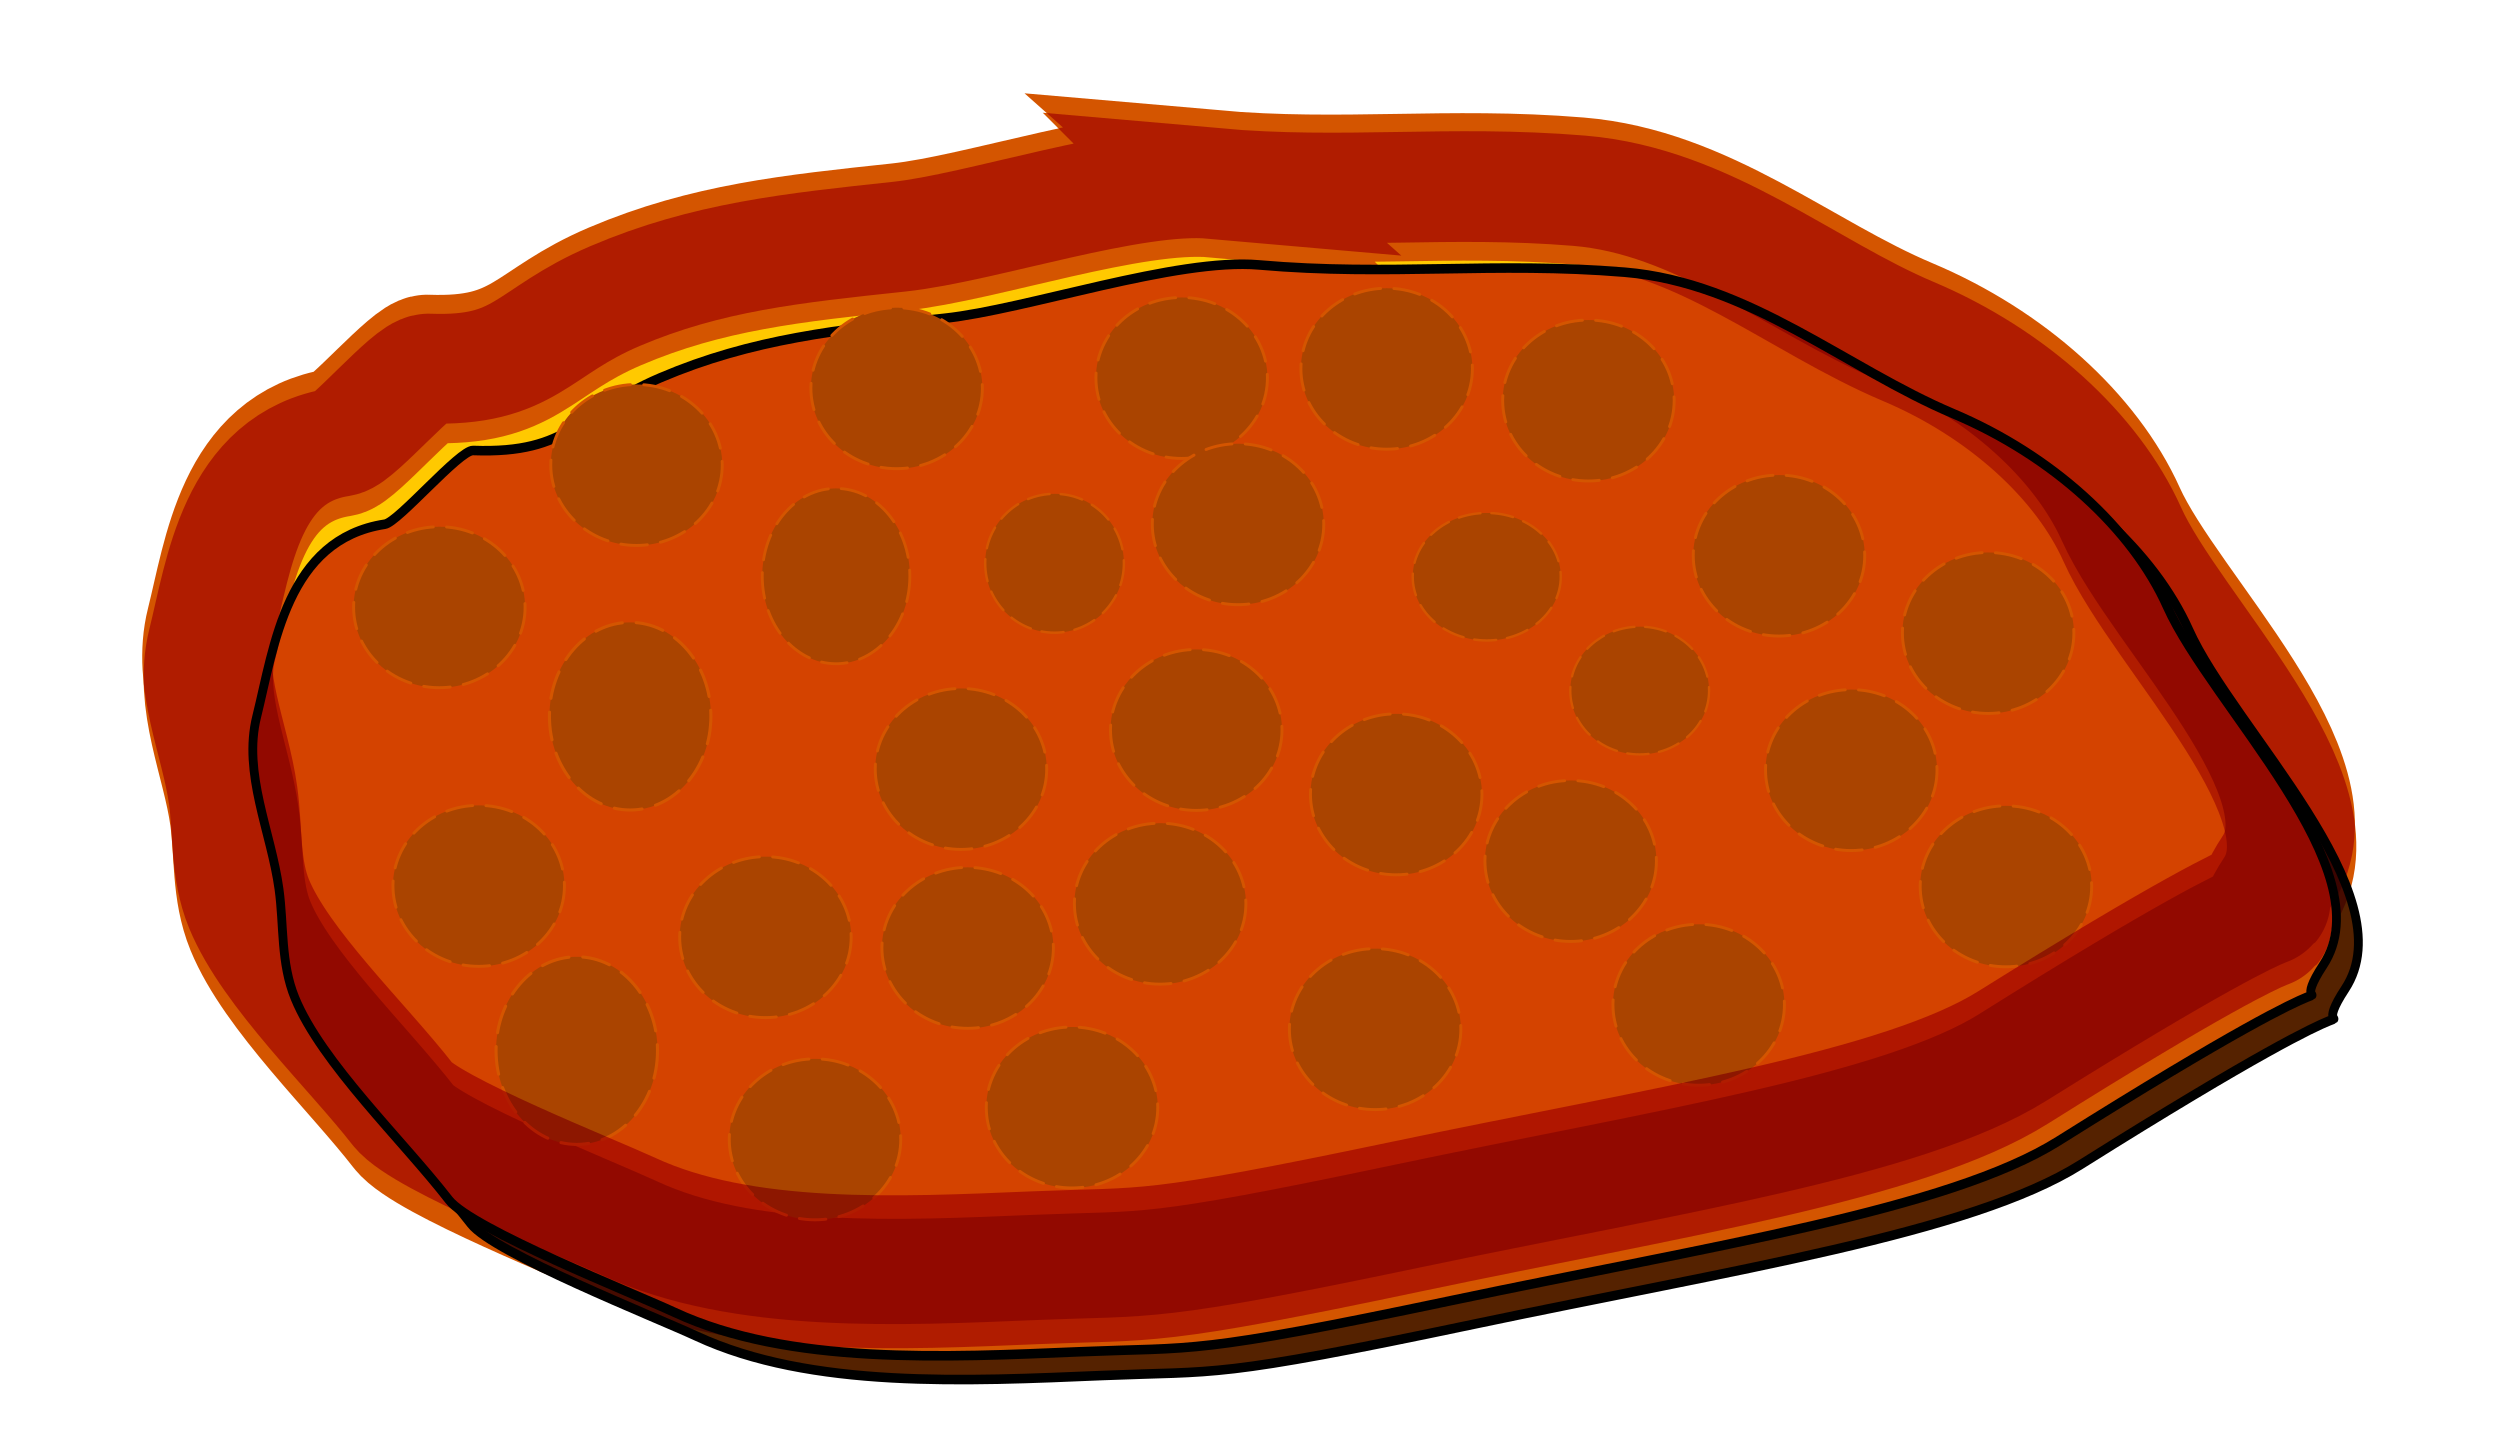
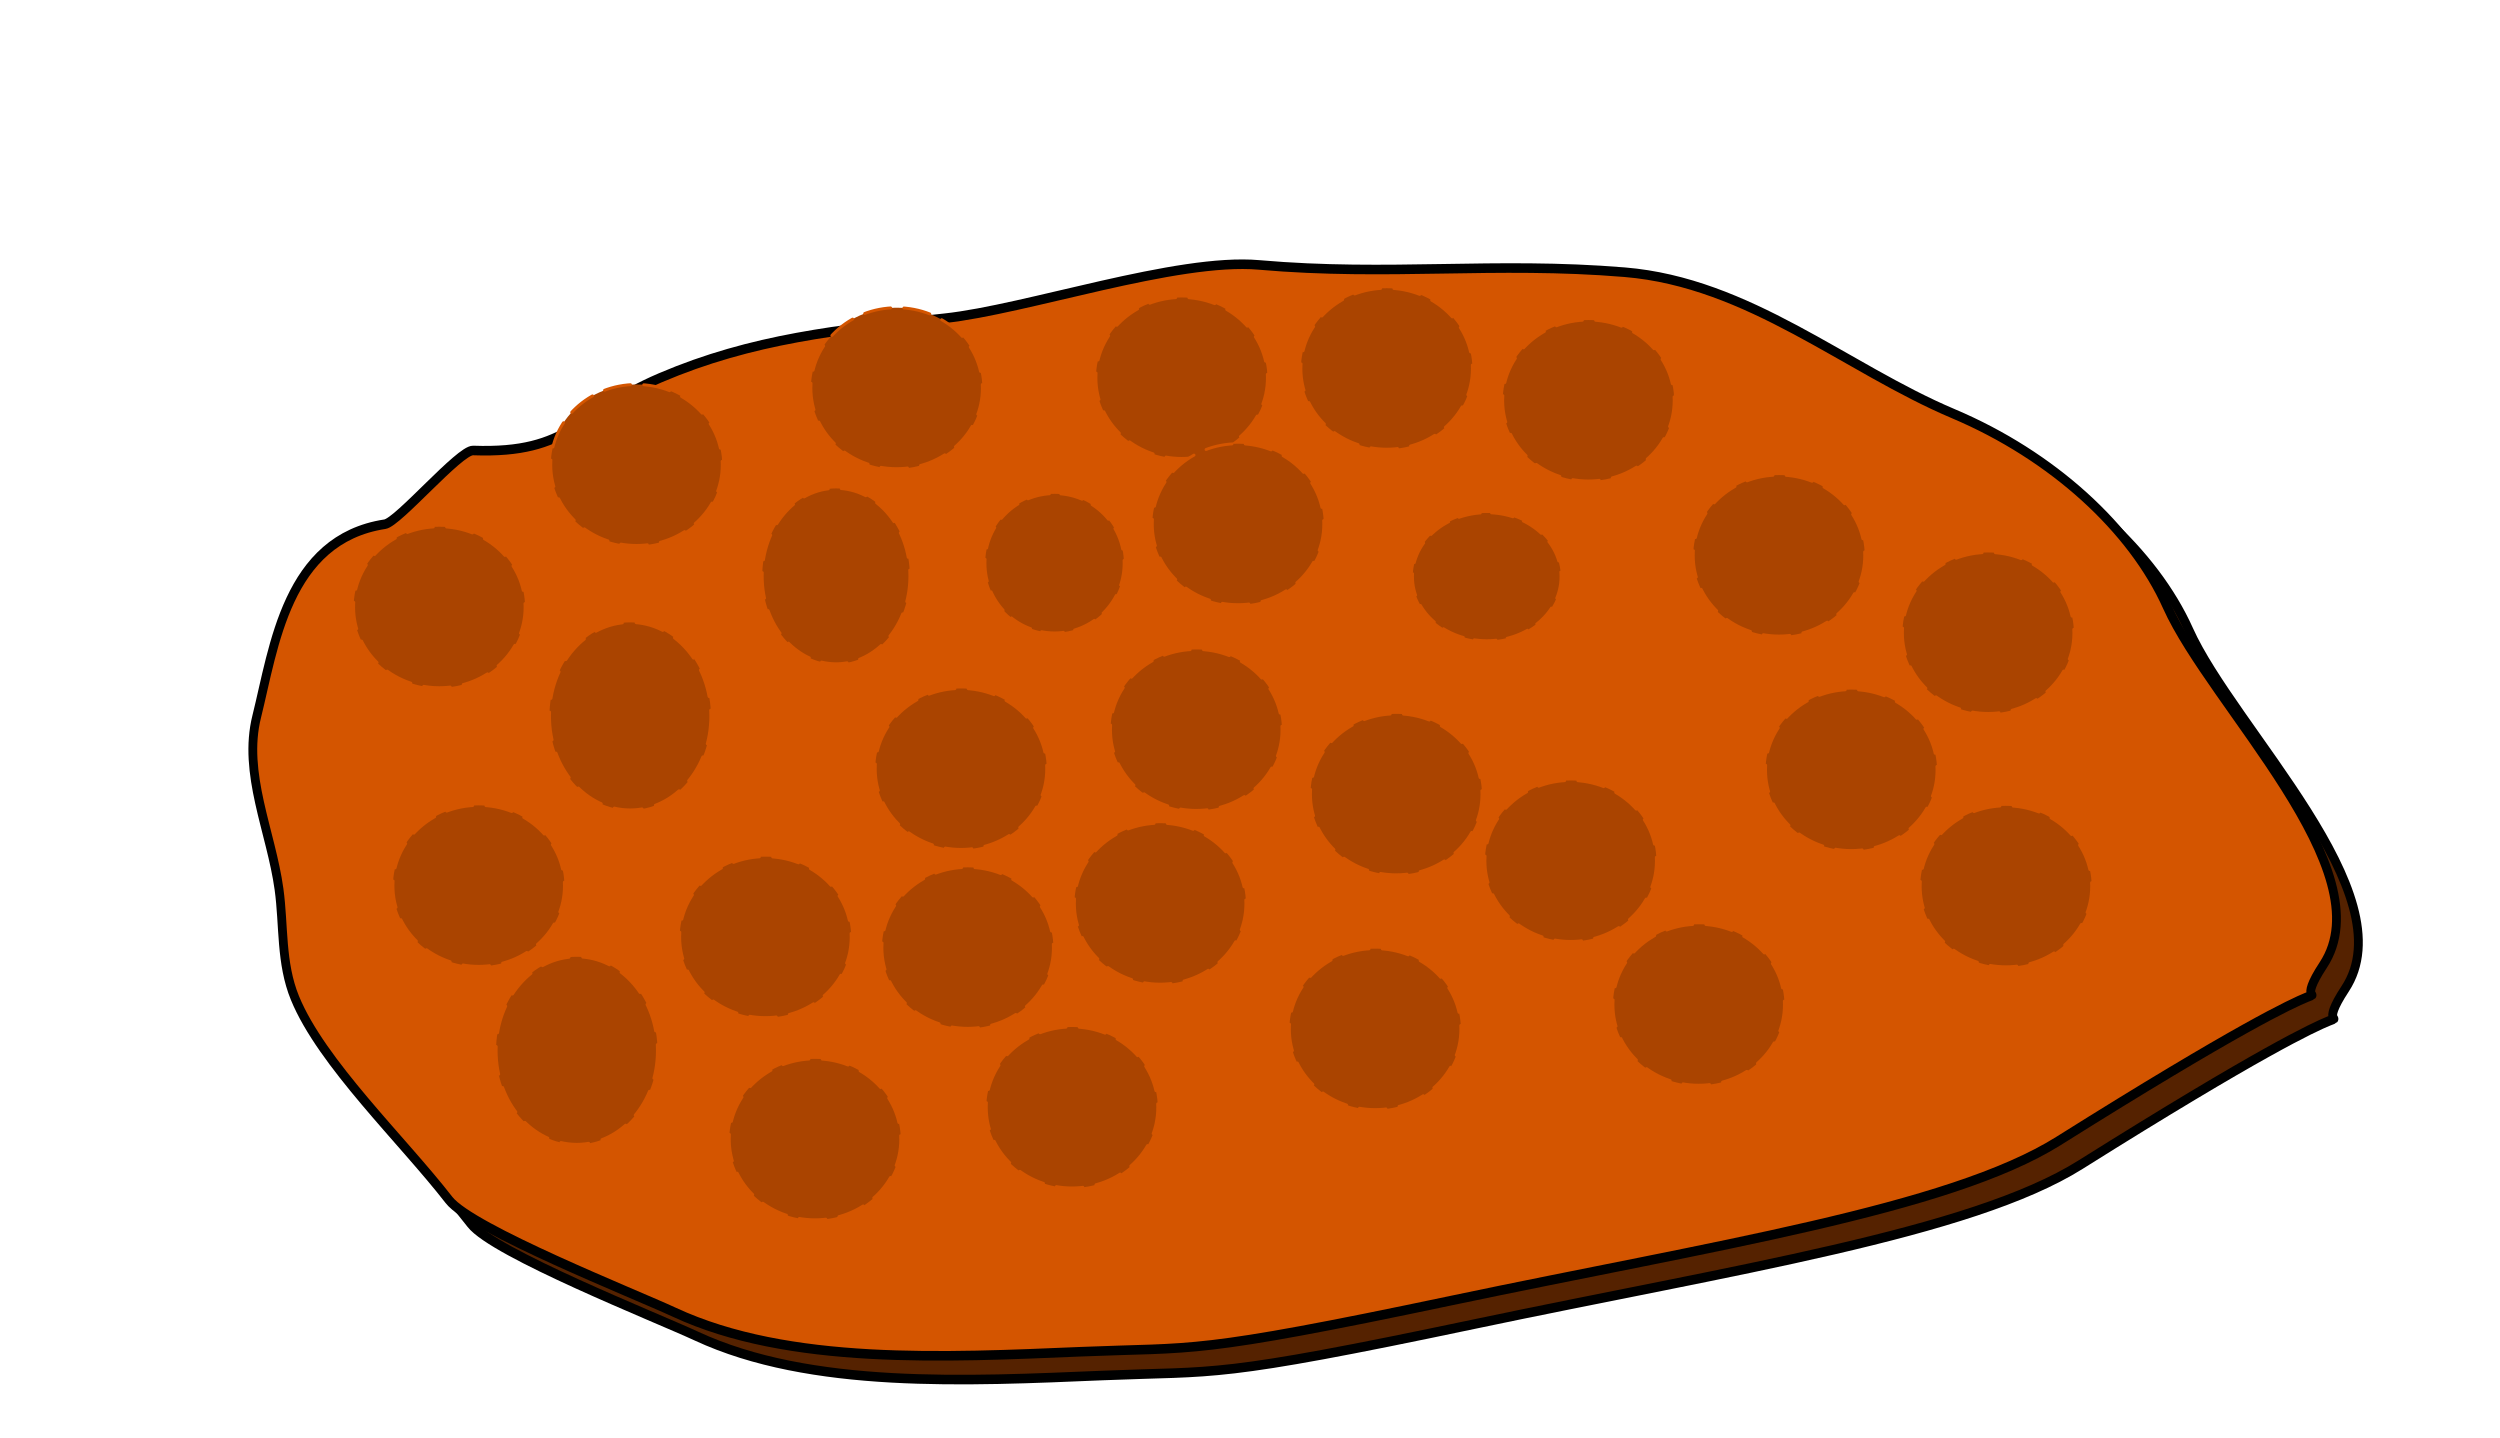
<svg xmlns="http://www.w3.org/2000/svg" xmlns:ns1="http://www.inkscape.org/namespaces/inkscape" xmlns:ns2="http://sodipodi.sourceforge.net/DTD/sodipodi-0.dtd" width="80.824mm" height="46.488mm" viewBox="0 0 80.824 46.488" version="1.1" id="svg5" ns1:version="0.92.5 (0.92.5+69)" ns2:docname="pizza-pepperoni.svg" ns1:export-filename="/home/algot/Documents/runeman.org/clipart/2021/pizza-pepperoni.png" ns1:export-xdpi="86.50087" ns1:export-ydpi="86.50087">
  <title id="title4469">Pepperoni Pizza</title>
  <ns2:namedview id="namedview7" pagecolor="#ffffff" bordercolor="#666666" borderopacity="1.0" ns1:pageshadow="2" ns1:pageopacity="0.0" ns1:pagecheckerboard="0" ns1:document-units="mm" showgrid="false" ns1:zoom="1.4627054" ns1:cx="206.66664" ns1:cy="87.850908" ns1:window-width="1366" ns1:window-height="703" ns1:window-x="0" ns1:window-y="0" ns1:window-maximized="1" ns1:current-layer="layer1" ns1:snap-global="false" />
  <defs id="defs2">
    <filter ns1:collect="always" style="color-interpolation-filters:sRGB" id="filter1972" x="-0.017" y="-0.036" width="1.034" height="1.071">
      <feGaussianBlur ns1:collect="always" stdDeviation="0.315" id="feGaussianBlur1974" />
    </filter>
    <filter ns1:label="Bubbly Bumps" ns1:menu="Bumps" ns1:menu-tooltip="Flexible bubbles effect with some displacement" style="color-interpolation-filters:sRGB" id="filter2310" x="-1.762" y="-1.905" width="4.524" height="4.809">
      <feGaussianBlur result="result0" in="SourceGraphic" stdDeviation="0.5" id="feGaussianBlur2284" />
      <feTurbulence baseFrequency="0.2" seed="300" numOctaves="10" result="result1" type="fractalNoise" id="feTurbulence2286" />
      <feGaussianBlur stdDeviation="0.5" result="result8" id="feGaussianBlur2288" />
      <feDisplacementMap result="result7" in2="result8" scale="5" in="result0" xChannelSelector="R" id="feDisplacementMap2290" yChannelSelector="A" />
      <feComposite result="result2" operator="in" in2="result1" in="result7" id="feComposite2292" />
      <feComposite k3="3" in2="result2" in="result0" operator="arithmetic" id="feComposite2294" k1="0" k2="0" k4="0" />
      <feBlend result="fbSourceGraphic" mode="multiply" in2="result2" id="feBlend2296" />
      <feColorMatrix values="1 0 0 -1 0 1 0 1 -1 0 1 0 0 -1 0 -1.8 -0.5 0 5.7 -3.5 " in="fbSourceGraphic" result="fbSourceGraphicAlpha" id="feColorMatrix2298" />
      <feGaussianBlur stdDeviation="0.5" in="fbSourceGraphicAlpha" result="result0" id="feGaussianBlur2300" />
      <feSpecularLighting result="result6" surfaceScale="5" specularExponent="3" id="feSpecularLighting2304">
        <feDistantLight azimuth="225" elevation="10" id="feDistantLight2302" />
      </feSpecularLighting>
      <feComposite in2="fbSourceGraphicAlpha" in="result6" result="result2" operator="in" id="feComposite2306" />
      <feComposite in="fbSourceGraphic" result="result4" operator="arithmetic" k2="1" k3="0.7" in2="result2" id="feComposite2308" k1="0" k4="0" />
    </filter>
    <filter ns1:label="Bubbly Bumps" ns1:menu="Bumps" ns1:menu-tooltip="Flexible bubbles effect with some displacement" style="color-interpolation-filters:sRGB" id="filter4277" x="-0.085" y="-0.161" width="1.169" height="1.323">
      <feGaussianBlur result="result0" in="SourceGraphic" stdDeviation="0.5" id="feGaussianBlur4251" />
      <feTurbulence baseFrequency="0.2" seed="300" numOctaves="10" result="result1" type="fractalNoise" id="feTurbulence4253" />
      <feGaussianBlur stdDeviation="0.5" result="result8" id="feGaussianBlur4255" />
      <feDisplacementMap result="result7" in2="result8" scale="5" in="result0" xChannelSelector="R" id="feDisplacementMap4257" yChannelSelector="A" />
      <feComposite result="result2" operator="in" in2="result1" in="result7" id="feComposite4259" />
      <feComposite k3="3" in2="result2" in="result0" operator="arithmetic" id="feComposite4261" k1="0" k2="0" k4="0" />
      <feBlend result="fbSourceGraphic" mode="multiply" in2="result2" id="feBlend4263" />
      <feColorMatrix values="1 0 0 -1 0 1 0 1 -1 0 1 0 0 -1 0 -1.8 -0.5 0 5.7 -3.5 " in="fbSourceGraphic" result="fbSourceGraphicAlpha" id="feColorMatrix4265" />
      <feGaussianBlur stdDeviation="0.5" in="fbSourceGraphicAlpha" result="result0" id="feGaussianBlur4267" />
      <feSpecularLighting result="result6" surfaceScale="5" specularExponent="3" id="feSpecularLighting4271">
        <feDistantLight azimuth="225" elevation="10" id="feDistantLight4269" />
      </feSpecularLighting>
      <feComposite in2="fbSourceGraphicAlpha" in="result6" result="result2" operator="in" id="feComposite4273" />
      <feComposite in="fbSourceGraphic" result="result4" operator="arithmetic" k2="1" k3="0.7" in2="result2" id="feComposite4275" k1="0" k4="0" />
    </filter>
    <filter ns1:label="Film Grain" ns1:menu="Image Effects" ns1:menu-tooltip="Adds a small scale graininess" style="color-interpolation-filters:sRGB" id="filter2233">
      <feTurbulence type="fractalNoise" numOctaves="3" baseFrequency="1" seed="0" result="result0" id="feTurbulence2223" />
      <feColorMatrix result="result4" values="0" type="saturate" id="feColorMatrix2225" />
      <feComposite in="SourceGraphic" in2="result4" operator="arithmetic" k1="1.25" k2="0.5" k3="0.5" result="result2" id="feComposite2227" k4="0" />
      <feBlend result="result5" mode="normal" in="result2" in2="SourceGraphic" id="feBlend2229" />
      <feComposite in="result5" in2="SourceGraphic" operator="in" result="result3" id="feComposite2231" />
    </filter>
    <filter ns1:label="Film Grain" ns1:menu="Image Effects" ns1:menu-tooltip="Adds a small scale graininess" style="color-interpolation-filters:sRGB" id="filter2245">
      <feTurbulence type="fractalNoise" numOctaves="3" baseFrequency="1" seed="0" result="result0" id="feTurbulence2235" />
      <feColorMatrix result="result4" values="0" type="saturate" id="feColorMatrix2237" />
      <feComposite in="SourceGraphic" in2="result4" operator="arithmetic" k1="1.25" k2="0.5" k3="0.5" result="result2" id="feComposite2239" k4="0" />
      <feBlend result="result5" mode="normal" in="result2" in2="SourceGraphic" id="feBlend2241" />
      <feComposite in="result5" in2="SourceGraphic" operator="in" result="result3" id="feComposite2243" />
    </filter>
    <filter ns1:label="Film Grain" ns1:menu="Image Effects" ns1:menu-tooltip="Adds a small scale graininess" style="color-interpolation-filters:sRGB" id="filter2257">
      <feTurbulence type="fractalNoise" numOctaves="3" baseFrequency="1" seed="0" result="result0" id="feTurbulence2247" />
      <feColorMatrix result="result4" values="0" type="saturate" id="feColorMatrix2249" />
      <feComposite in="SourceGraphic" in2="result4" operator="arithmetic" k1="1.25" k2="0.5" k3="0.5" result="result2" id="feComposite2251" k4="0" />
      <feBlend result="result5" mode="normal" in="result2" in2="SourceGraphic" id="feBlend2253" />
      <feComposite in="result5" in2="SourceGraphic" operator="in" result="result3" id="feComposite2255" />
    </filter>
    <filter ns1:label="Film Grain" ns1:menu="Image Effects" ns1:menu-tooltip="Adds a small scale graininess" style="color-interpolation-filters:sRGB" id="filter2269">
      <feTurbulence type="fractalNoise" numOctaves="3" baseFrequency="1" seed="0" result="result0" id="feTurbulence2259" />
      <feColorMatrix result="result4" values="0" type="saturate" id="feColorMatrix2261" />
      <feComposite in="SourceGraphic" in2="result4" operator="arithmetic" k1="1.25" k2="0.5" k3="0.5" result="result2" id="feComposite2263" k4="0" />
      <feBlend result="result5" mode="normal" in="result2" in2="SourceGraphic" id="feBlend2265" />
      <feComposite in="result5" in2="SourceGraphic" operator="in" result="result3" id="feComposite2267" />
    </filter>
    <filter ns1:label="Film Grain" ns1:menu="Image Effects" ns1:menu-tooltip="Adds a small scale graininess" style="color-interpolation-filters:sRGB" id="filter2281">
      <feTurbulence type="fractalNoise" numOctaves="3" baseFrequency="1" seed="0" result="result0" id="feTurbulence2271" />
      <feColorMatrix result="result4" values="0" type="saturate" id="feColorMatrix2273" />
      <feComposite in="SourceGraphic" in2="result4" operator="arithmetic" k1="1.25" k2="0.5" k3="0.5" result="result2" id="feComposite2275" k4="0" />
      <feBlend result="result5" mode="normal" in="result2" in2="SourceGraphic" id="feBlend2277" />
      <feComposite in="result5" in2="SourceGraphic" operator="in" result="result3" id="feComposite2279" />
    </filter>
    <filter ns1:label="Film Grain" ns1:menu="Image Effects" ns1:menu-tooltip="Adds a small scale graininess" style="color-interpolation-filters:sRGB" id="filter2293">
      <feTurbulence type="fractalNoise" numOctaves="3" baseFrequency="1" seed="0" result="result0" id="feTurbulence2283" />
      <feColorMatrix result="result4" values="0" type="saturate" id="feColorMatrix2285" />
      <feComposite in="SourceGraphic" in2="result4" operator="arithmetic" k1="1.25" k2="0.5" k3="0.5" result="result2" id="feComposite2287" k4="0" />
      <feBlend result="result5" mode="normal" in="result2" in2="SourceGraphic" id="feBlend2289" />
      <feComposite in="result5" in2="SourceGraphic" operator="in" result="result3" id="feComposite2291" />
    </filter>
    <filter ns1:label="Film Grain" ns1:menu="Image Effects" ns1:menu-tooltip="Adds a small scale graininess" style="color-interpolation-filters:sRGB" id="filter2305">
      <feTurbulence type="fractalNoise" numOctaves="3" baseFrequency="1" seed="0" result="result0" id="feTurbulence2295" />
      <feColorMatrix result="result4" values="0" type="saturate" id="feColorMatrix2297" />
      <feComposite in="SourceGraphic" in2="result4" operator="arithmetic" k1="1.25" k2="0.5" k3="0.5" result="result2" id="feComposite2299" k4="0" />
      <feBlend result="result5" mode="normal" in="result2" in2="SourceGraphic" id="feBlend2301" />
      <feComposite in="result5" in2="SourceGraphic" operator="in" result="result3" id="feComposite2303" />
    </filter>
    <filter ns1:label="Film Grain" ns1:menu="Image Effects" ns1:menu-tooltip="Adds a small scale graininess" style="color-interpolation-filters:sRGB" id="filter2317">
      <feTurbulence type="fractalNoise" numOctaves="3" baseFrequency="1" seed="0" result="result0" id="feTurbulence2307" />
      <feColorMatrix result="result4" values="0" type="saturate" id="feColorMatrix2309" />
      <feComposite in="SourceGraphic" in2="result4" operator="arithmetic" k1="1.25" k2="0.5" k3="0.5" result="result2" id="feComposite2311" k4="0" />
      <feBlend result="result5" mode="normal" in="result2" in2="SourceGraphic" id="feBlend2313" />
      <feComposite in="result5" in2="SourceGraphic" operator="in" result="result3" id="feComposite2315" />
    </filter>
    <filter ns1:label="Film Grain" ns1:menu="Image Effects" ns1:menu-tooltip="Adds a small scale graininess" style="color-interpolation-filters:sRGB" id="filter2329">
      <feTurbulence type="fractalNoise" numOctaves="3" baseFrequency="1" seed="0" result="result0" id="feTurbulence2319" />
      <feColorMatrix result="result4" values="0" type="saturate" id="feColorMatrix2321" />
      <feComposite in="SourceGraphic" in2="result4" operator="arithmetic" k1="1.25" k2="0.5" k3="0.5" result="result2" id="feComposite2323" k4="0" />
      <feBlend result="result5" mode="normal" in="result2" in2="SourceGraphic" id="feBlend2325" />
      <feComposite in="result5" in2="SourceGraphic" operator="in" result="result3" id="feComposite2327" />
    </filter>
    <filter ns1:label="Film Grain" ns1:menu="Image Effects" ns1:menu-tooltip="Adds a small scale graininess" style="color-interpolation-filters:sRGB" id="filter2341">
      <feTurbulence type="fractalNoise" numOctaves="3" baseFrequency="1" seed="0" result="result0" id="feTurbulence2331" />
      <feColorMatrix result="result4" values="0" type="saturate" id="feColorMatrix2333" />
      <feComposite in="SourceGraphic" in2="result4" operator="arithmetic" k1="1.25" k2="0.5" k3="0.5" result="result2" id="feComposite2335" k4="0" />
      <feBlend result="result5" mode="normal" in="result2" in2="SourceGraphic" id="feBlend2337" />
      <feComposite in="result5" in2="SourceGraphic" operator="in" result="result3" id="feComposite2339" />
    </filter>
    <filter ns1:label="Film Grain" ns1:menu="Image Effects" ns1:menu-tooltip="Adds a small scale graininess" style="color-interpolation-filters:sRGB" id="filter2353">
      <feTurbulence type="fractalNoise" numOctaves="3" baseFrequency="1" seed="0" result="result0" id="feTurbulence2343" />
      <feColorMatrix result="result4" values="0" type="saturate" id="feColorMatrix2345" />
      <feComposite in="SourceGraphic" in2="result4" operator="arithmetic" k1="1.25" k2="0.5" k3="0.5" result="result2" id="feComposite2347" k4="0" />
      <feBlend result="result5" mode="normal" in="result2" in2="SourceGraphic" id="feBlend2349" />
      <feComposite in="result5" in2="SourceGraphic" operator="in" result="result3" id="feComposite2351" />
    </filter>
    <filter ns1:label="Film Grain" ns1:menu="Image Effects" ns1:menu-tooltip="Adds a small scale graininess" style="color-interpolation-filters:sRGB" id="filter2365">
      <feTurbulence type="fractalNoise" numOctaves="3" baseFrequency="1" seed="0" result="result0" id="feTurbulence2355" />
      <feColorMatrix result="result4" values="0" type="saturate" id="feColorMatrix2357" />
      <feComposite in="SourceGraphic" in2="result4" operator="arithmetic" k1="1.25" k2="0.5" k3="0.5" result="result2" id="feComposite2359" k4="0" />
      <feBlend result="result5" mode="normal" in="result2" in2="SourceGraphic" id="feBlend2361" />
      <feComposite in="result5" in2="SourceGraphic" operator="in" result="result3" id="feComposite2363" />
    </filter>
    <filter ns1:label="Film Grain" ns1:menu="Image Effects" ns1:menu-tooltip="Adds a small scale graininess" style="color-interpolation-filters:sRGB" id="filter2377">
      <feTurbulence type="fractalNoise" numOctaves="3" baseFrequency="1" seed="0" result="result0" id="feTurbulence2367" />
      <feColorMatrix result="result4" values="0" type="saturate" id="feColorMatrix2369" />
      <feComposite in="SourceGraphic" in2="result4" operator="arithmetic" k1="1.25" k2="0.5" k3="0.5" result="result2" id="feComposite2371" k4="0" />
      <feBlend result="result5" mode="normal" in="result2" in2="SourceGraphic" id="feBlend2373" />
      <feComposite in="result5" in2="SourceGraphic" operator="in" result="result3" id="feComposite2375" />
    </filter>
    <filter ns1:label="Film Grain" ns1:menu="Image Effects" ns1:menu-tooltip="Adds a small scale graininess" style="color-interpolation-filters:sRGB" id="filter2389">
      <feTurbulence type="fractalNoise" numOctaves="3" baseFrequency="1" seed="0" result="result0" id="feTurbulence2379" />
      <feColorMatrix result="result4" values="0" type="saturate" id="feColorMatrix2381" />
      <feComposite in="SourceGraphic" in2="result4" operator="arithmetic" k1="1.25" k2="0.5" k3="0.5" result="result2" id="feComposite2383" k4="0" />
      <feBlend result="result5" mode="normal" in="result2" in2="SourceGraphic" id="feBlend2385" />
      <feComposite in="result5" in2="SourceGraphic" operator="in" result="result3" id="feComposite2387" />
    </filter>
    <filter ns1:label="Film Grain" ns1:menu="Image Effects" ns1:menu-tooltip="Adds a small scale graininess" style="color-interpolation-filters:sRGB" id="filter2401">
      <feTurbulence type="fractalNoise" numOctaves="3" baseFrequency="1" seed="0" result="result0" id="feTurbulence2391" />
      <feColorMatrix result="result4" values="0" type="saturate" id="feColorMatrix2393" />
      <feComposite in="SourceGraphic" in2="result4" operator="arithmetic" k1="1.25" k2="0.5" k3="0.5" result="result2" id="feComposite2395" k4="0" />
      <feBlend result="result5" mode="normal" in="result2" in2="SourceGraphic" id="feBlend2397" />
      <feComposite in="result5" in2="SourceGraphic" operator="in" result="result3" id="feComposite2399" />
    </filter>
    <filter ns1:label="Film Grain" ns1:menu="Image Effects" ns1:menu-tooltip="Adds a small scale graininess" style="color-interpolation-filters:sRGB" id="filter2413">
      <feTurbulence type="fractalNoise" numOctaves="3" baseFrequency="1" seed="0" result="result0" id="feTurbulence2403" />
      <feColorMatrix result="result4" values="0" type="saturate" id="feColorMatrix2405" />
      <feComposite in="SourceGraphic" in2="result4" operator="arithmetic" k1="1.25" k2="0.5" k3="0.5" result="result2" id="feComposite2407" k4="0" />
      <feBlend result="result5" mode="normal" in="result2" in2="SourceGraphic" id="feBlend2409" />
      <feComposite in="result5" in2="SourceGraphic" operator="in" result="result3" id="feComposite2411" />
    </filter>
    <filter ns1:label="Film Grain" ns1:menu="Image Effects" ns1:menu-tooltip="Adds a small scale graininess" style="color-interpolation-filters:sRGB" id="filter2425">
      <feTurbulence type="fractalNoise" numOctaves="3" baseFrequency="1" seed="0" result="result0" id="feTurbulence2415" />
      <feColorMatrix result="result4" values="0" type="saturate" id="feColorMatrix2417" />
      <feComposite in="SourceGraphic" in2="result4" operator="arithmetic" k1="1.25" k2="0.5" k3="0.5" result="result2" id="feComposite2419" k4="0" />
      <feBlend result="result5" mode="normal" in="result2" in2="SourceGraphic" id="feBlend2421" />
      <feComposite in="result5" in2="SourceGraphic" operator="in" result="result3" id="feComposite2423" />
    </filter>
    <filter ns1:label="Film Grain" ns1:menu="Image Effects" ns1:menu-tooltip="Adds a small scale graininess" style="color-interpolation-filters:sRGB" id="filter2437">
      <feTurbulence type="fractalNoise" numOctaves="3" baseFrequency="1" seed="0" result="result0" id="feTurbulence2427" />
      <feColorMatrix result="result4" values="0" type="saturate" id="feColorMatrix2429" />
      <feComposite in="SourceGraphic" in2="result4" operator="arithmetic" k1="1.25" k2="0.5" k3="0.5" result="result2" id="feComposite2431" k4="0" />
      <feBlend result="result5" mode="normal" in="result2" in2="SourceGraphic" id="feBlend2433" />
      <feComposite in="result5" in2="SourceGraphic" operator="in" result="result3" id="feComposite2435" />
    </filter>
    <filter ns1:label="Film Grain" ns1:menu="Image Effects" ns1:menu-tooltip="Adds a small scale graininess" style="color-interpolation-filters:sRGB" id="filter2449">
      <feTurbulence type="fractalNoise" numOctaves="3" baseFrequency="1" seed="0" result="result0" id="feTurbulence2439" />
      <feColorMatrix result="result4" values="0" type="saturate" id="feColorMatrix2441" />
      <feComposite in="SourceGraphic" in2="result4" operator="arithmetic" k1="1.25" k2="0.5" k3="0.5" result="result2" id="feComposite2443" k4="0" />
      <feBlend result="result5" mode="normal" in="result2" in2="SourceGraphic" id="feBlend2445" />
      <feComposite in="result5" in2="SourceGraphic" operator="in" result="result3" id="feComposite2447" />
    </filter>
    <filter ns1:label="Film Grain" ns1:menu="Image Effects" ns1:menu-tooltip="Adds a small scale graininess" style="color-interpolation-filters:sRGB" id="filter2461">
      <feTurbulence type="fractalNoise" numOctaves="3" baseFrequency="1" seed="0" result="result0" id="feTurbulence2451" />
      <feColorMatrix result="result4" values="0" type="saturate" id="feColorMatrix2453" />
      <feComposite in="SourceGraphic" in2="result4" operator="arithmetic" k1="1.25" k2="0.5" k3="0.5" result="result2" id="feComposite2455" k4="0" />
      <feBlend result="result5" mode="normal" in="result2" in2="SourceGraphic" id="feBlend2457" />
      <feComposite in="result5" in2="SourceGraphic" operator="in" result="result3" id="feComposite2459" />
    </filter>
    <filter ns1:label="Film Grain" ns1:menu="Image Effects" ns1:menu-tooltip="Adds a small scale graininess" style="color-interpolation-filters:sRGB" id="filter2473">
      <feTurbulence type="fractalNoise" numOctaves="3" baseFrequency="1" seed="0" result="result0" id="feTurbulence2463" />
      <feColorMatrix result="result4" values="0" type="saturate" id="feColorMatrix2465" />
      <feComposite in="SourceGraphic" in2="result4" operator="arithmetic" k1="1.25" k2="0.5" k3="0.5" result="result2" id="feComposite2467" k4="0" />
      <feBlend result="result5" mode="normal" in="result2" in2="SourceGraphic" id="feBlend2469" />
      <feComposite in="result5" in2="SourceGraphic" operator="in" result="result3" id="feComposite2471" />
    </filter>
    <filter ns1:label="Film Grain" ns1:menu="Image Effects" ns1:menu-tooltip="Adds a small scale graininess" style="color-interpolation-filters:sRGB" id="filter2485">
      <feTurbulence type="fractalNoise" numOctaves="3" baseFrequency="1" seed="0" result="result0" id="feTurbulence2475" />
      <feColorMatrix result="result4" values="0" type="saturate" id="feColorMatrix2477" />
      <feComposite in="SourceGraphic" in2="result4" operator="arithmetic" k1="1.25" k2="0.5" k3="0.5" result="result2" id="feComposite2479" k4="0" />
      <feBlend result="result5" mode="normal" in="result2" in2="SourceGraphic" id="feBlend2481" />
      <feComposite in="result5" in2="SourceGraphic" operator="in" result="result3" id="feComposite2483" />
    </filter>
    <filter ns1:label="Film Grain" ns1:menu="Image Effects" ns1:menu-tooltip="Adds a small scale graininess" style="color-interpolation-filters:sRGB" id="filter2497">
      <feTurbulence type="fractalNoise" numOctaves="3" baseFrequency="1" seed="0" result="result0" id="feTurbulence2487" />
      <feColorMatrix result="result4" values="0" type="saturate" id="feColorMatrix2489" />
      <feComposite in="SourceGraphic" in2="result4" operator="arithmetic" k1="1.25" k2="0.5" k3="0.5" result="result2" id="feComposite2491" k4="0" />
      <feBlend result="result5" mode="normal" in="result2" in2="SourceGraphic" id="feBlend2493" />
      <feComposite in="result5" in2="SourceGraphic" operator="in" result="result3" id="feComposite2495" />
    </filter>
    <filter ns1:label="Film Grain" ns1:menu="Image Effects" ns1:menu-tooltip="Adds a small scale graininess" style="color-interpolation-filters:sRGB" id="filter2509">
      <feTurbulence type="fractalNoise" numOctaves="3" baseFrequency="1" seed="0" result="result0" id="feTurbulence2499" />
      <feColorMatrix result="result4" values="0" type="saturate" id="feColorMatrix2501" />
      <feComposite in="SourceGraphic" in2="result4" operator="arithmetic" k1="1.25" k2="0.5" k3="0.5" result="result2" id="feComposite2503" k4="0" />
      <feBlend result="result5" mode="normal" in="result2" in2="SourceGraphic" id="feBlend2505" />
      <feComposite in="result5" in2="SourceGraphic" operator="in" result="result3" id="feComposite2507" />
    </filter>
    <filter ns1:label="Film Grain" ns1:menu="Image Effects" ns1:menu-tooltip="Adds a small scale graininess" style="color-interpolation-filters:sRGB" id="filter2521">
      <feTurbulence type="fractalNoise" numOctaves="3" baseFrequency="1" seed="0" result="result0" id="feTurbulence2511" />
      <feColorMatrix result="result4" values="0" type="saturate" id="feColorMatrix2513" />
      <feComposite in="SourceGraphic" in2="result4" operator="arithmetic" k1="1.25" k2="0.5" k3="0.5" result="result2" id="feComposite2515" k4="0" />
      <feBlend result="result5" mode="normal" in="result2" in2="SourceGraphic" id="feBlend2517" />
      <feComposite in="result5" in2="SourceGraphic" operator="in" result="result3" id="feComposite2519" />
    </filter>
    <filter ns1:label="Film Grain" ns1:menu="Image Effects" ns1:menu-tooltip="Adds a small scale graininess" style="color-interpolation-filters:sRGB" id="filter2533">
      <feTurbulence type="fractalNoise" numOctaves="3" baseFrequency="1" seed="0" result="result0" id="feTurbulence2523" />
      <feColorMatrix result="result4" values="0" type="saturate" id="feColorMatrix2525" />
      <feComposite in="SourceGraphic" in2="result4" operator="arithmetic" k1="1.25" k2="0.5" k3="0.5" result="result2" id="feComposite2527" k4="0" />
      <feBlend result="result5" mode="normal" in="result2" in2="SourceGraphic" id="feBlend2529" />
      <feComposite in="result5" in2="SourceGraphic" operator="in" result="result3" id="feComposite2531" />
    </filter>
    <filter ns1:label="Film Grain" ns1:menu="Image Effects" ns1:menu-tooltip="Adds a small scale graininess" style="color-interpolation-filters:sRGB" id="filter2545">
      <feTurbulence type="fractalNoise" numOctaves="3" baseFrequency="1" seed="0" result="result0" id="feTurbulence2535" />
      <feColorMatrix result="result4" values="0" type="saturate" id="feColorMatrix2537" />
      <feComposite in="SourceGraphic" in2="result4" operator="arithmetic" k1="1.25" k2="0.5" k3="0.5" result="result2" id="feComposite2539" k4="0" />
      <feBlend result="result5" mode="normal" in="result2" in2="SourceGraphic" id="feBlend2541" />
      <feComposite in="result5" in2="SourceGraphic" operator="in" result="result3" id="feComposite2543" />
    </filter>
    <filter ns1:label="Film Grain" ns1:menu="Image Effects" ns1:menu-tooltip="Adds a small scale graininess" style="color-interpolation-filters:sRGB" id="filter2557">
      <feTurbulence type="fractalNoise" numOctaves="3" baseFrequency="1" seed="0" result="result0" id="feTurbulence2547" />
      <feColorMatrix result="result4" values="0" type="saturate" id="feColorMatrix2549" />
      <feComposite in="SourceGraphic" in2="result4" operator="arithmetic" k1="1.25" k2="0.5" k3="0.5" result="result2" id="feComposite2551" k4="0" />
      <feBlend result="result5" mode="normal" in="result2" in2="SourceGraphic" id="feBlend2553" />
      <feComposite in="result5" in2="SourceGraphic" operator="in" result="result3" id="feComposite2555" />
    </filter>
    <filter ns1:label="Film Grain" ns1:menu="Image Effects" ns1:menu-tooltip="Adds a small scale graininess" style="color-interpolation-filters:sRGB" id="filter2569">
      <feTurbulence type="fractalNoise" numOctaves="3" baseFrequency="1" seed="0" result="result0" id="feTurbulence2559" />
      <feColorMatrix result="result4" values="0" type="saturate" id="feColorMatrix2561" />
      <feComposite in="SourceGraphic" in2="result4" operator="arithmetic" k1="1.25" k2="0.5" k3="0.5" result="result2" id="feComposite2563" k4="0" />
      <feBlend result="result5" mode="normal" in="result2" in2="SourceGraphic" id="feBlend2565" />
      <feComposite in="result5" in2="SourceGraphic" operator="in" result="result3" id="feComposite2567" />
    </filter>
    <filter ns1:label="Bubbly Bumps" ns1:menu="Bumps" ns1:menu-tooltip="Flexible bubbles effect with some displacement" style="color-interpolation-filters:sRGB" id="filter2618">
      <feGaussianBlur result="result0" in="SourceGraphic" stdDeviation="0.5" id="feGaussianBlur2592" />
      <feTurbulence baseFrequency="0.2" seed="300" numOctaves="10" result="result1" type="fractalNoise" id="feTurbulence2594" />
      <feGaussianBlur stdDeviation="0.5" result="result8" id="feGaussianBlur2596" />
      <feDisplacementMap result="result7" in2="result8" scale="5" in="result0" xChannelSelector="R" id="feDisplacementMap2598" yChannelSelector="A" />
      <feComposite result="result2" operator="in" in2="result1" in="result7" id="feComposite2600" />
      <feComposite k3="3" in2="result2" in="result0" operator="arithmetic" id="feComposite2602" k1="0" k2="0" k4="0" />
      <feBlend result="fbSourceGraphic" mode="multiply" in2="result2" id="feBlend2604" />
      <feColorMatrix values="1 0 0 -1 0 1 0 1 -1 0 1 0 0 -1 0 -1.8 -0.5 0 5.7 -3.5 " in="fbSourceGraphic" result="fbSourceGraphicAlpha" id="feColorMatrix2606" />
      <feGaussianBlur stdDeviation="0.5" in="fbSourceGraphicAlpha" result="result0" id="feGaussianBlur2608" />
      <feSpecularLighting result="result6" surfaceScale="5" specularExponent="3" id="feSpecularLighting2612">
        <feDistantLight azimuth="225" elevation="10" id="feDistantLight2610" />
      </feSpecularLighting>
      <feComposite in2="fbSourceGraphicAlpha" in="result6" result="result2" operator="in" id="feComposite2614" />
      <feComposite in="fbSourceGraphic" result="result4" operator="arithmetic" k2="1" k3="0.7" in2="result2" id="feComposite2616" k1="0" k4="0" />
    </filter>
  </defs>
  <g ns1:label="Layer 1" ns1:groupmode="layer" id="layer1" transform="translate(-88.135,-103.099)">
    <path style="fill:#552200;stroke:#000000;stroke-width:0.213px;stroke-linecap:butt;stroke-linejoin:miter;stroke-opacity:1;filter:url(#filter1972)" d="m 120.157,110.789 c -1.993,-0.161 -5.609,0.991 -7.594,1.187 -2.565,0.253 -4.643,0.451 -6.861,1.324 -2.035,0.801 -2.142,1.698 -4.521,1.618 -0.329,-0.011 -1.807,1.594 -2.129,1.64 -2.376,0.335 -2.675,2.727 -3.095,4.278 -0.344,1.267 0.347,2.563 0.538,3.844 0.12,0.807 0.038,1.64 0.384,2.419 0.642,1.446 2.609,3.173 3.719,4.494 0.547,0.651 4.492,2.092 5.446,2.501 2.757,1.18 6.53,1.003 9.823,0.876 2.789,-0.107 2.662,0.079 8.954,-1.142 6.263,-1.215 11.995,-2.017 14.638,-3.546 8.695,-5.031 5.164,-2.191 6.393,-3.915 1.499,-2.104 -2.696,-5.77 -3.771,-7.98 -0.841,-1.729 -2.764,-3.354 -5.163,-4.289 -2.592,-1.01 -4.93,-2.918 -7.934,-3.147 -3.151,-0.24 -5.679,0.093 -8.828,-0.162 z" id="path1976" ns2:nodetypes="ssssssssssssssssss" transform="matrix(1.339,0,0,1.453,-31.343,-48.544)" ns1:connector-curvature="0" />
    <path style="mix-blend-mode:normal;fill:#d45500;stroke:#000000;stroke-width:0.213px;stroke-linecap:butt;stroke-linejoin:miter;stroke-opacity:1;filter:url(#filter1972)" d="m 119.628,110.26 c -1.993,-0.161 -5.609,0.991 -7.594,1.187 -2.565,0.253 -4.643,0.451 -6.861,1.324 -2.035,0.801 -2.142,1.698 -4.521,1.618 -0.329,-0.011 -1.807,1.594 -2.129,1.64 -2.376,0.335 -2.675,2.727 -3.095,4.278 -0.344,1.267 0.347,2.563 0.538,3.844 0.12,0.807 0.038,1.64 0.384,2.419 0.642,1.446 2.609,3.173 3.719,4.494 0.547,0.651 4.492,2.092 5.446,2.501 2.757,1.18 6.53,1.003 9.823,0.876 2.789,-0.107 2.662,0.079 8.954,-1.142 6.263,-1.215 11.995,-2.017 14.638,-3.546 8.695,-5.031 5.164,-2.191 6.393,-3.915 1.499,-2.104 -2.696,-5.77 -3.771,-7.98 -0.841,-1.729 -2.764,-3.354 -5.163,-4.289 -2.592,-1.01 -4.93,-2.918 -7.934,-3.147 -3.151,-0.24 -5.679,0.093 -8.828,-0.162 z" id="path1021" ns2:nodetypes="ssssssssssssssssss" transform="matrix(1.339,0,0,1.453,-31.343,-48.544)" ns1:connector-curvature="0" />
-     <path style="fill:#ffc900;fill-opacity:1;stroke:#d45500;stroke-width:4.184;stroke-linecap:butt;stroke-linejoin:miter;stroke-opacity:1;filter:url(#filter2618)" d="m 127.394,109.333 c -2.668,-0.235 -7.508,1.439 -10.167,1.724 -3.434,0.368 -6.217,0.655 -9.185,1.924 -2.725,1.164 -2.868,2.466 -6.052,2.351 -0.44,-0.016 -2.42,2.316 -2.85,2.382 -3.181,0.487 -3.581,3.962 -4.144,6.216 -0.46,1.841 0.465,3.724 0.721,5.584 0.161,1.172 0.051,2.382 0.513,3.514 0.859,2.101 3.492,4.61 4.979,6.529 0.732,0.945 6.014,3.039 7.291,3.633 3.691,1.715 8.742,1.456 13.151,1.273 3.734,-0.155 3.564,0.114 11.988,-1.659 8.385,-1.765 16.058,-2.93 19.597,-5.152 11.64,-7.308 6.913,-3.182 8.558,-5.688 2.007,-3.056 -3.609,-8.383 -5.049,-11.593 -1.126,-2.512 -3.701,-4.873 -6.911,-6.231 -3.47,-1.467 -6.6,-4.239 -10.622,-4.572 -4.219,-0.349 -7.603,0.135 -11.819,-0.236 z" id="path42" ns2:nodetypes="ssssssssssssssssss" ns1:connector-curvature="0" />
    <ellipse style="fill:#aa4400;fill-opacity:1;stroke:#d45500;stroke-width:0.094;stroke-linecap:round;stroke-linejoin:bevel;stroke-dasharray:0.86, 0.43;filter:url(#filter2569)" id="path3498-9" cx="126.338" cy="115.318" rx="2.772" ry="2.602" />
    <ellipse style="fill:#aa4400;fill-opacity:1;stroke:#d45500;stroke-width:0.094;stroke-linecap:round;stroke-linejoin:bevel;stroke-dasharray:0.86, 0.43;filter:url(#filter2557)" id="path3498-2" cx="125.642" cy="132.314" rx="2.772" ry="2.602" />
    <ellipse style="fill:#aa4400;fill-opacity:1;stroke:#d45500;stroke-width:0.094;stroke-linecap:round;stroke-linejoin:bevel;stroke-dasharray:0.86, 0.43;filter:url(#filter2545)" id="ellipse3580-7" cx="133.274" cy="128.779" rx="2.772" ry="2.602" />
    <ellipse style="fill:#aa4400;fill-opacity:1;stroke:#d45500;stroke-width:0.094;stroke-linecap:round;stroke-linejoin:bevel;stroke-dasharray:0.86, 0.43;filter:url(#filter2533)" id="ellipse3580-1" cx="132.965" cy="115.019" rx="2.772" ry="2.602" />
    <ellipse style="fill:#aa4400;fill-opacity:1;stroke:#d45500;stroke-width:0.094;stroke-linecap:round;stroke-linejoin:bevel;stroke-dasharray:0.86, 0.43;filter:url(#filter2521)" id="path3498-35" cx="103.611" cy="131.738" rx="2.772" ry="2.602" />
    <ellipse style="fill:#aa4400;fill-opacity:1;stroke:#d45500;stroke-width:0.094;stroke-linecap:round;stroke-linejoin:bevel;stroke-dasharray:0.86, 0.43;filter:url(#filter2509)" id="ellipse3580-62" cx="112.881" cy="133.396" rx="2.772" ry="2.602" />
    <ellipse style="fill:#aa4400;fill-opacity:1;stroke:#d45500;stroke-width:0.094;stroke-linecap:round;stroke-linejoin:bevel;stroke-dasharray:0.86, 0.43;filter:url(#filter2497)" id="path3498" cx="102.339" cy="122.73" rx="2.772" ry="2.602" />
    <ellipse style="fill:#aa4400;fill-opacity:1;stroke:#d45500;stroke-width:0.094;stroke-linecap:round;stroke-linejoin:bevel;stroke-dasharray:0.86, 0.43;filter:url(#filter2485)" id="ellipse3580" cx="108.713" cy="118.131" rx="2.772" ry="2.602" />
    <ellipse style="fill:#aa4400;fill-opacity:1;stroke:#d45500;stroke-width:0.094;stroke-linecap:round;stroke-linejoin:bevel;stroke-dasharray:0.86, 0.43;filter:url(#filter2473)" id="path3498-3" cx="119.203" cy="127.958" rx="2.772" ry="2.602" />
    <ellipse style="fill:#aa4400;fill-opacity:1;stroke:#d45500;stroke-width:0.094;stroke-linecap:round;stroke-linejoin:bevel;stroke-dasharray:0.86, 0.43;filter:url(#filter2461)" id="ellipse3580-6" cx="126.809" cy="126.697" rx="2.772" ry="2.602" />
    <ellipse style="fill:#aa4400;fill-opacity:1;stroke:#d45500;stroke-width:0.099;stroke-linecap:round;stroke-linejoin:bevel;stroke-dasharray:0.901, 0.45;filter:url(#filter2449)" id="path3498-7" cx="108.508" cy="126.253" rx="2.61" ry="3.033" />
    <ellipse style="fill:#aa4400;fill-opacity:1;stroke:#d45500;stroke-width:0.094;stroke-linecap:round;stroke-linejoin:bevel;stroke-dasharray:0.86, 0.43;filter:url(#filter2437)" id="ellipse3580-5" cx="117.123" cy="115.649" rx="2.772" ry="2.602" />
    <ellipse style="fill:#aa4400;fill-opacity:1;stroke:#d45500;stroke-width:0.091;stroke-linecap:round;stroke-linejoin:bevel;stroke-dasharray:0.833, 0.416;filter:url(#filter2425)" id="ellipse3743" cx="115.164" cy="121.723" rx="2.386" ry="2.834" />
    <ellipse style="fill:#aa4400;fill-opacity:1;stroke:#d45500;stroke-width:0.079;stroke-linecap:round;stroke-linejoin:bevel;stroke-dasharray:0.718, 0.359;filter:url(#filter2413)" id="ellipse3745" cx="122.228" cy="121.309" rx="2.242" ry="2.245" />
    <ellipse style="fill:#aa4400;fill-opacity:1;stroke:#d45500;stroke-width:0.094;stroke-linecap:round;stroke-linejoin:bevel;stroke-dasharray:0.86, 0.43;filter:url(#filter2401)" id="ellipse3747" cx="145.649" cy="121.06" rx="2.772" ry="2.602" />
    <ellipse style="fill:#aa4400;fill-opacity:1;stroke:#d45500;stroke-width:0.094;stroke-linecap:round;stroke-linejoin:bevel;stroke-dasharray:0.86, 0.43;filter:url(#filter2389)" id="ellipse3749" cx="143.053" cy="135.582" rx="2.772" ry="2.602" />
    <ellipse style="fill:#aa4400;fill-opacity:1;stroke:#d45500;stroke-width:0.094;stroke-linecap:round;stroke-linejoin:bevel;stroke-dasharray:0.86, 0.43;filter:url(#filter2377)" id="ellipse3751" cx="152.986" cy="131.753" rx="2.772" ry="2.602" />
    <ellipse style="fill:#aa4400;fill-opacity:1;stroke:#d45500;stroke-width:0.094;stroke-linecap:round;stroke-linejoin:bevel;stroke-dasharray:0.86, 0.43;filter:url(#filter2365)" id="ellipse3753" cx="152.411" cy="123.562" rx="2.772" ry="2.602" />
    <ellipse style="fill:#aa4400;fill-opacity:1;stroke:#d45500;stroke-width:0.094;stroke-linecap:round;stroke-linejoin:bevel;stroke-dasharray:0.86, 0.43;filter:url(#filter2233)" id="ellipse3755" cx="122.793" cy="138.903" rx="2.772" ry="2.602" />
    <ellipse style="fill:#aa4400;fill-opacity:1;stroke:#d45500;stroke-width:0.094;stroke-linecap:round;stroke-linejoin:bevel;stroke-dasharray:0.86, 0.43;filter:url(#filter2353)" id="ellipse3757" cx="132.592" cy="136.37" rx="2.772" ry="2.602" />
    <ellipse style="fill:#aa4400;fill-opacity:1;stroke:#d45500;stroke-width:0.094;stroke-linecap:round;stroke-linejoin:bevel;stroke-dasharray:0.86, 0.43;filter:url(#filter2245)" id="ellipse3759" cx="114.484" cy="139.933" rx="2.772" ry="2.602" />
    <ellipse style="fill:#aa4400;fill-opacity:1;stroke:#d45500;stroke-width:0.094;stroke-linecap:round;stroke-linejoin:bevel;stroke-dasharray:0.86, 0.43;filter:url(#filter2341)" id="ellipse3761" cx="128.16" cy="120.046" rx="2.772" ry="2.602" />
    <ellipse style="fill:#aa4400;fill-opacity:1;stroke:#d45500;stroke-width:0.094;stroke-linecap:round;stroke-linejoin:bevel;stroke-dasharray:0.86, 0.43;filter:url(#filter2329)" id="ellipse3763" cx="138.914" cy="130.933" rx="2.772" ry="2.602" />
    <ellipse style="fill:#aa4400;fill-opacity:1;stroke:#d45500;stroke-width:0.094;stroke-linecap:round;stroke-linejoin:bevel;stroke-dasharray:0.86, 0.43;filter:url(#filter2317)" id="ellipse3765" cx="147.986" cy="127.995" rx="2.772" ry="2.602" />
    <ellipse style="fill:#aa4400;fill-opacity:1;stroke:#d45500;stroke-width:0.099;stroke-linecap:round;stroke-linejoin:bevel;stroke-dasharray:0.901, 0.45;filter:url(#filter2305)" id="ellipse3767" cx="106.782" cy="137.064" rx="2.61" ry="3.033" />
    <ellipse style="fill:#aa4400;fill-opacity:1;stroke:#d45500;stroke-width:0.094;stroke-linecap:round;stroke-linejoin:bevel;stroke-dasharray:0.86, 0.43;filter:url(#filter2293)" id="ellipse3769" cx="139.488" cy="116.047" rx="2.772" ry="2.602" />
    <ellipse style="fill:#aa4400;fill-opacity:1;stroke:#d45500;stroke-width:0.078;stroke-linecap:round;stroke-linejoin:bevel;stroke-dasharray:0.711, 0.355;filter:url(#filter2281)" id="ellipse3771" cx="136.201" cy="121.744" rx="2.393" ry="2.061" />
-     <ellipse style="fill:#aa4400;fill-opacity:1;stroke:#d45500;stroke-width:0.075;stroke-linecap:round;stroke-linejoin:bevel;stroke-dasharray:0.689, 0.344;filter:url(#filter2269)" id="ellipse3773" cx="141.145" cy="125.424" rx="2.243" ry="2.065" />
    <ellipse style="fill:#aa4400;fill-opacity:1;stroke:#d45500;stroke-width:0.094;stroke-linecap:round;stroke-linejoin:bevel;stroke-dasharray:0.86, 0.43;filter:url(#filter2257)" id="ellipse3775" cx="119.419" cy="133.742" rx="2.772" ry="2.602" />
-     <path style="fill:none;fill-opacity:1;stroke:#d45500;stroke-width:4.184;stroke-linecap:butt;stroke-linejoin:miter;stroke-opacity:1;filter:url(#filter4277)" d="m 127.394,109.333 c -2.668,-0.235 -7.508,1.439 -10.167,1.724 -3.434,0.368 -6.217,0.655 -9.185,1.924 -2.725,1.164 -2.868,2.466 -6.052,2.351 -0.44,-0.016 -2.42,2.316 -2.85,2.382 -3.181,0.487 -3.581,3.962 -4.144,6.216 -0.46,1.841 0.465,3.724 0.721,5.584 0.161,1.172 0.051,2.382 0.513,3.514 0.859,2.101 3.492,4.61 4.979,6.529 0.732,0.945 6.014,3.039 7.291,3.633 3.691,1.715 8.742,1.456 13.151,1.273 3.734,-0.155 3.564,0.114 11.988,-1.659 8.385,-1.765 16.058,-2.93 19.597,-5.152 11.64,-7.308 6.913,-3.182 8.558,-5.688 2.007,-3.056 -3.609,-8.383 -5.049,-11.593 -1.126,-2.512 -3.701,-4.873 -6.911,-6.231 -3.47,-1.467 -6.6,-4.239 -10.622,-4.572 -4.219,-0.349 -7.603,0.135 -11.819,-0.236 z" id="path4231" ns2:nodetypes="ssssssssssssssssss" transform="matrix(1,0,0,0.995,-0.045,-0.047)" ns1:connector-curvature="0" />
  </g>
</svg>